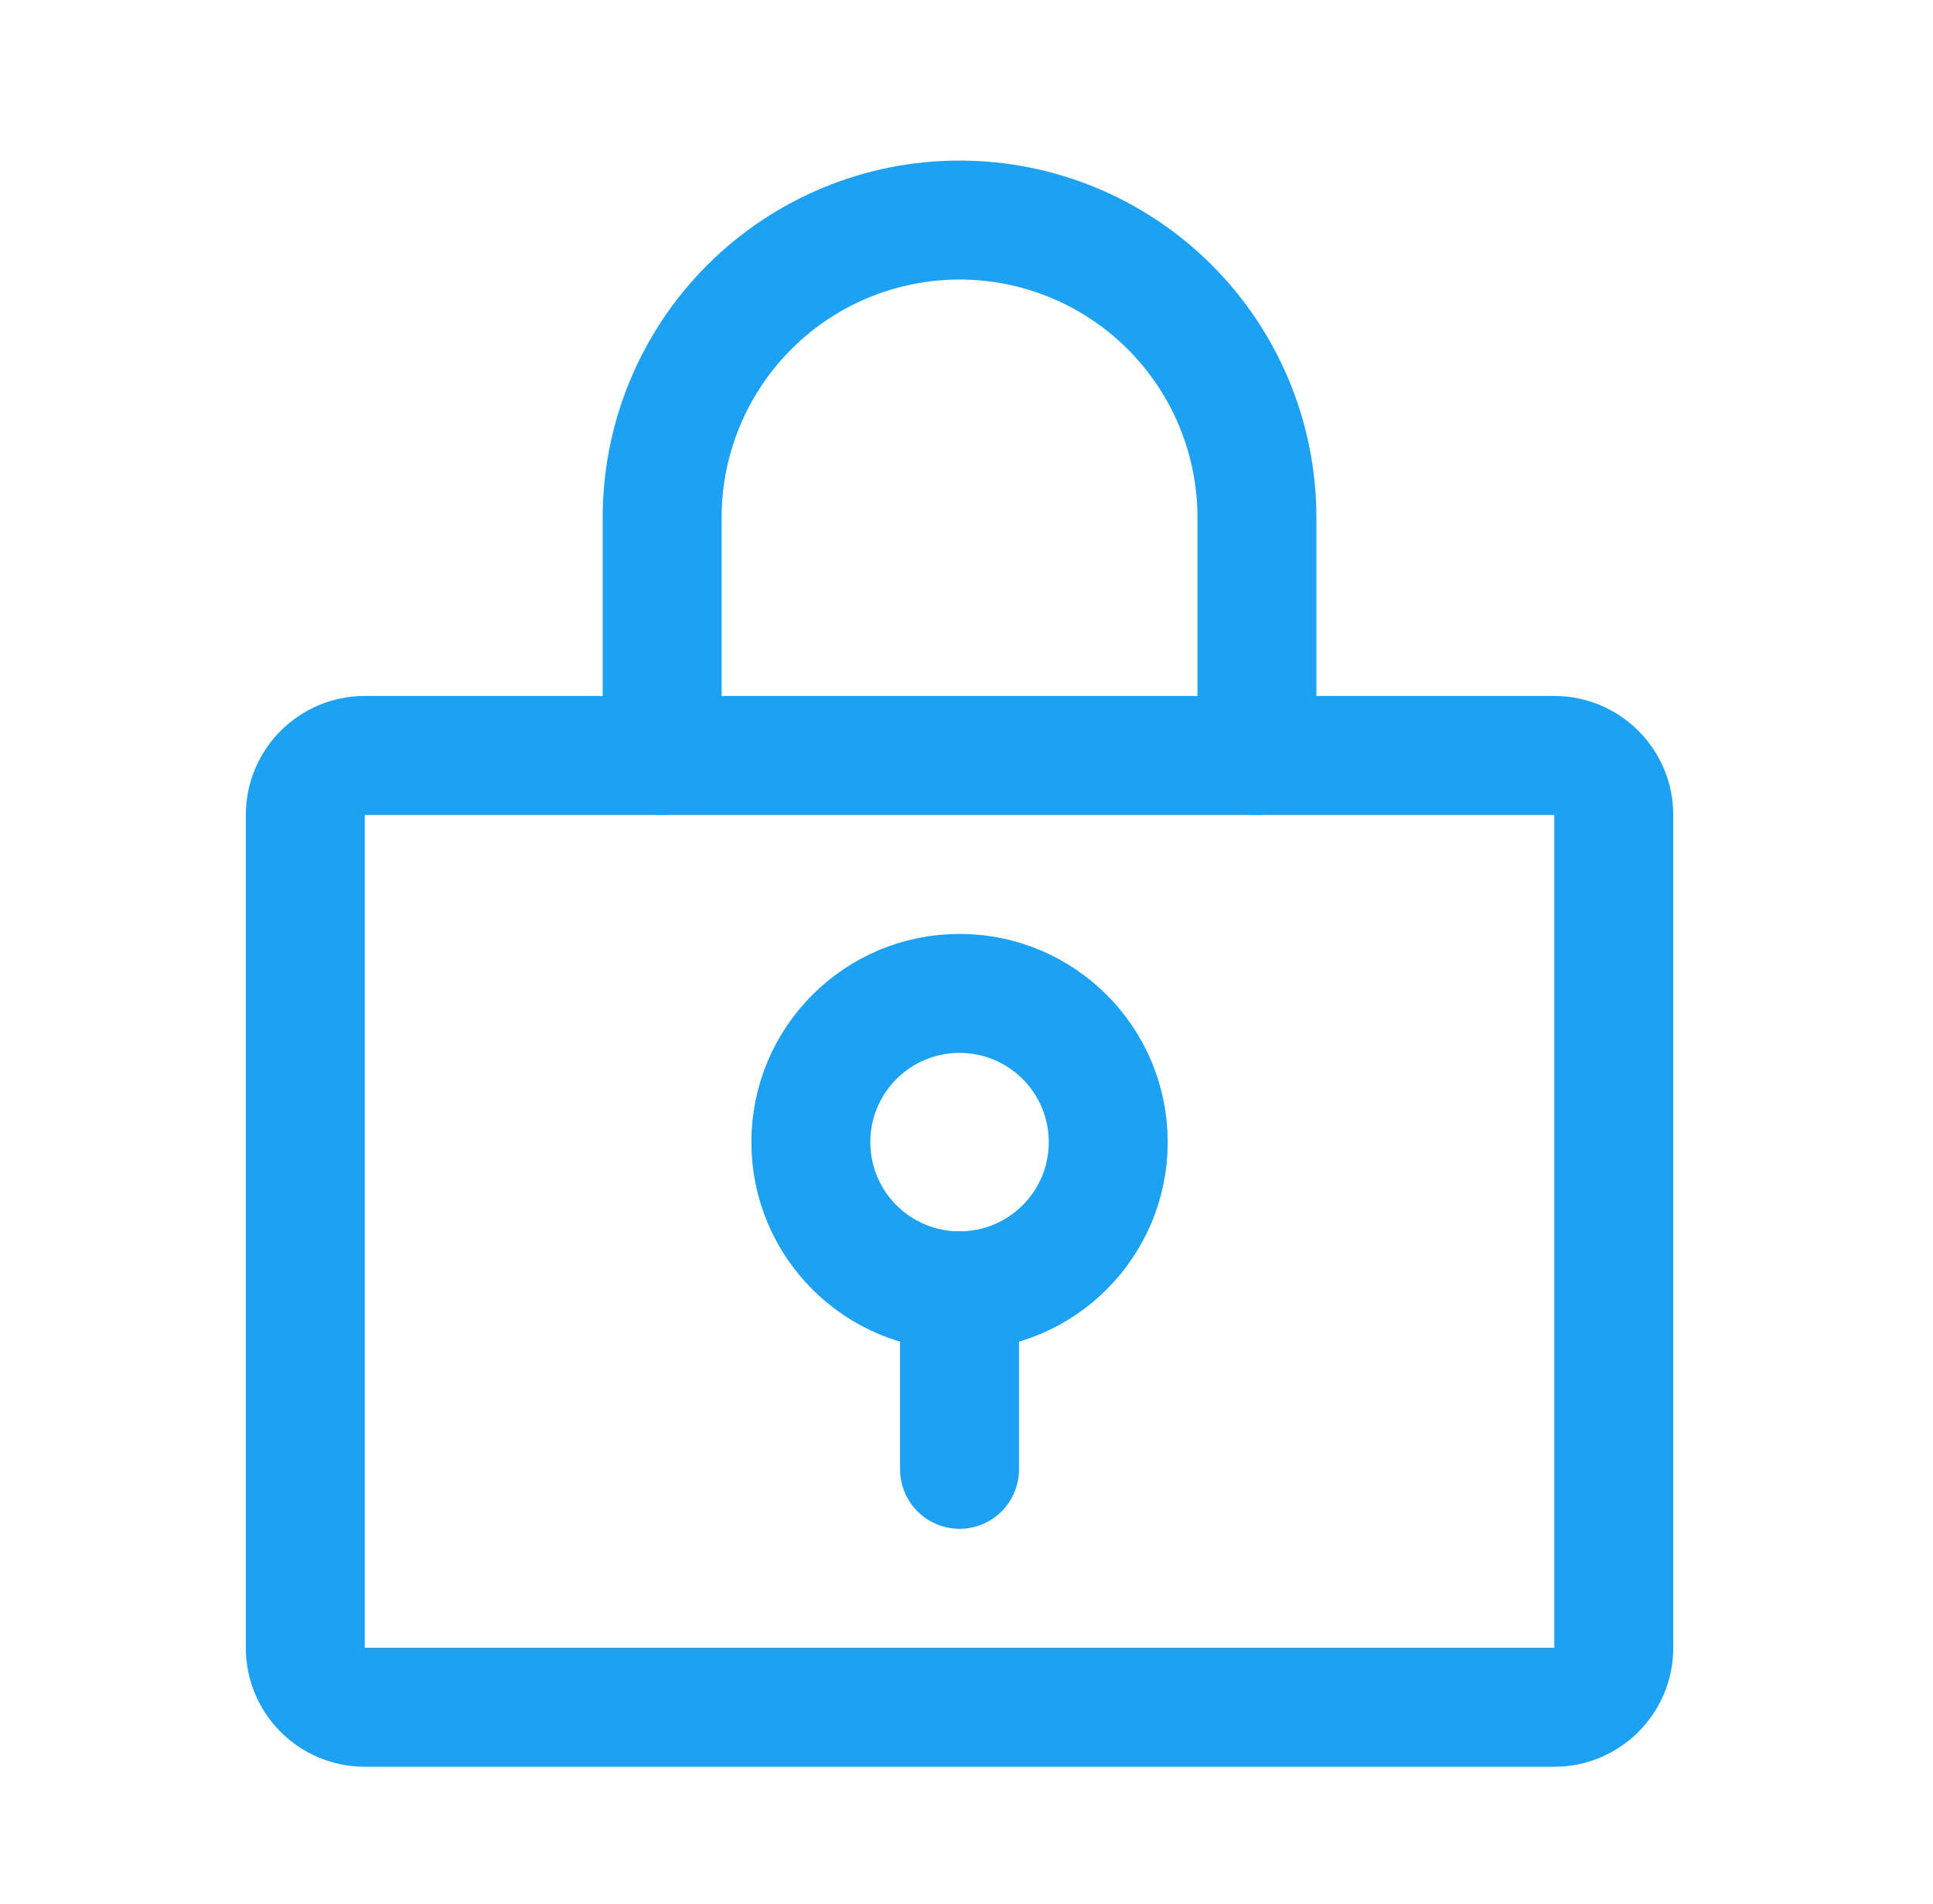
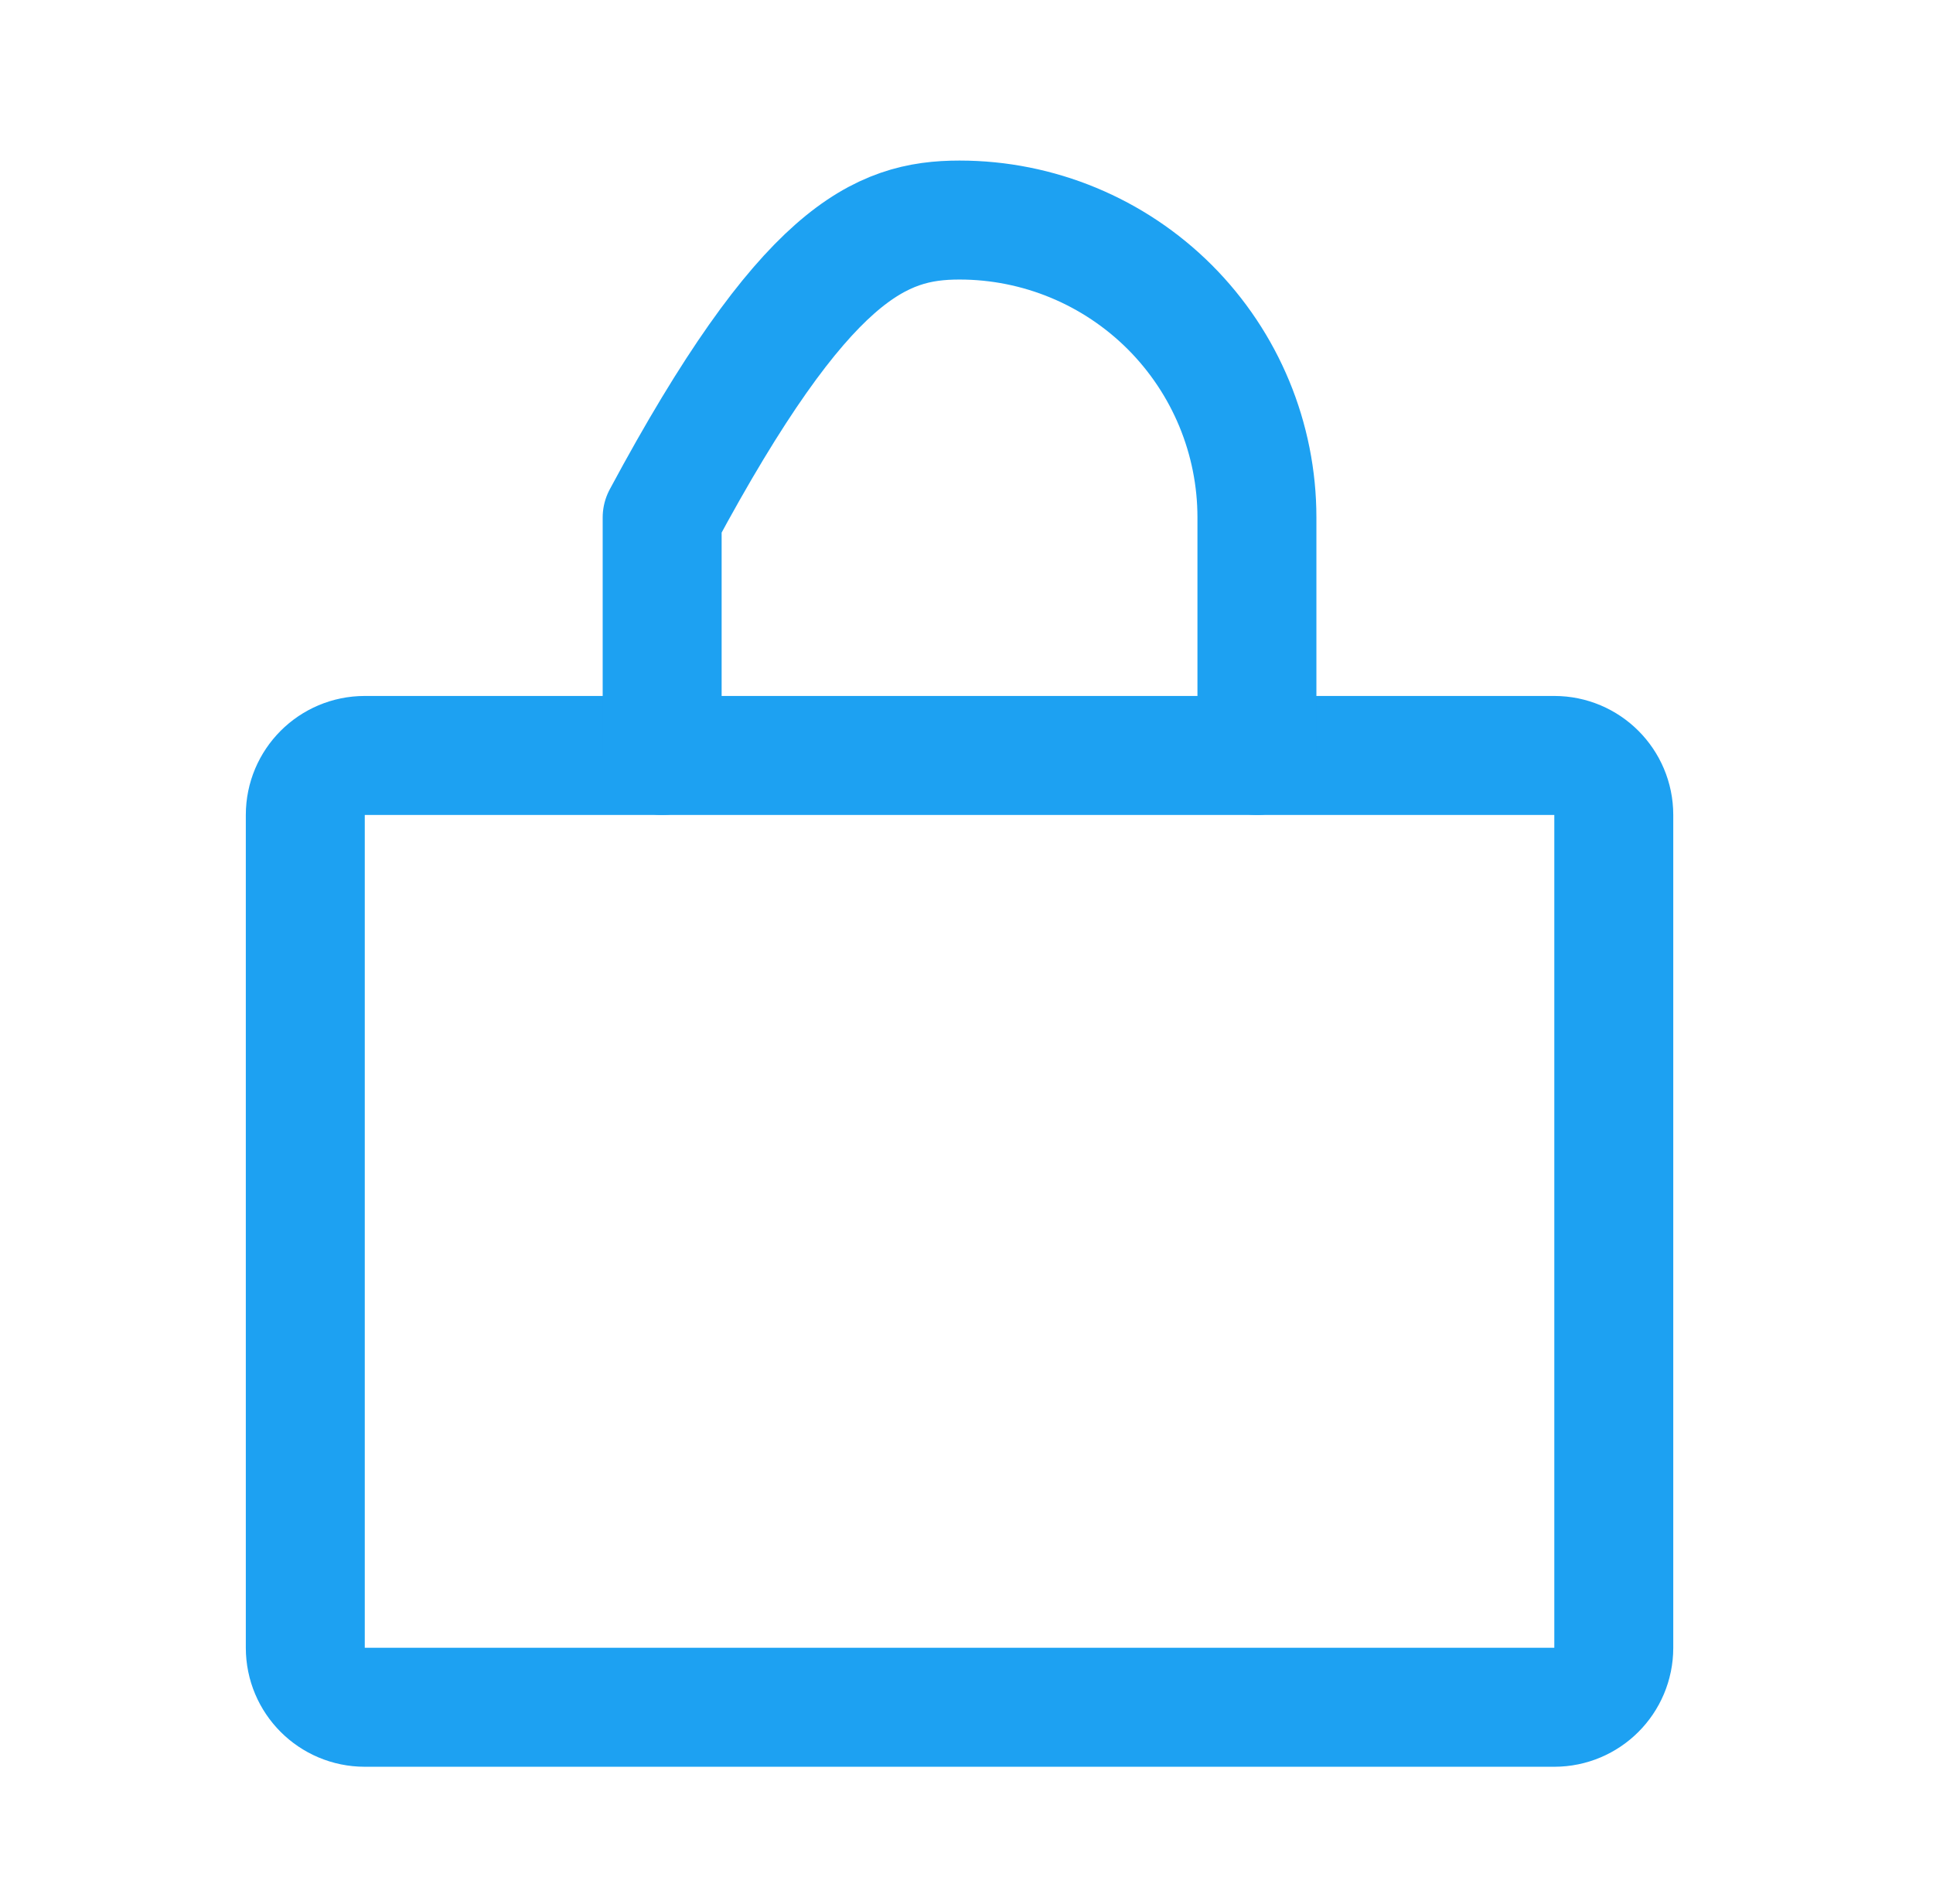
<svg xmlns="http://www.w3.org/2000/svg" width="65" height="64" viewBox="0 0 65 64" fill="none">
-   <path d="M32.266 43.398C35.027 43.398 37.266 41.16 37.266 38.398C37.266 35.637 35.027 33.398 32.266 33.398C29.504 33.398 27.266 35.637 27.266 38.398C27.266 41.16 29.504 43.398 32.266 43.398Z" stroke="#1DA1F2" stroke-width="4" stroke-linecap="round" stroke-linejoin="round" />
-   <path d="M32.266 43.398V49.398" stroke="#1DA1F2" stroke-width="4" stroke-linecap="round" stroke-linejoin="round" />
  <path d="M52.266 25.398H12.266C11.161 25.398 10.266 26.294 10.266 27.398V55.398C10.266 56.503 11.161 57.398 12.266 57.398H52.266C53.37 57.398 54.266 56.503 54.266 55.398V27.398C54.266 26.294 53.37 25.398 52.266 25.398Z" stroke="#1DA1F2" stroke-width="4" stroke-linecap="round" stroke-linejoin="round" />
-   <path d="M22.266 25.398V17.398C22.266 14.746 23.319 12.203 25.195 10.327C27.07 8.452 29.613 7.398 32.266 7.398C34.918 7.398 37.461 8.452 39.337 10.327C41.212 12.203 42.266 14.746 42.266 17.398V25.398" stroke="#1DA1F2" stroke-width="4" stroke-linecap="round" stroke-linejoin="round" />
+   <path d="M22.266 25.398V17.398C27.07 8.452 29.613 7.398 32.266 7.398C34.918 7.398 37.461 8.452 39.337 10.327C41.212 12.203 42.266 14.746 42.266 17.398V25.398" stroke="#1DA1F2" stroke-width="4" stroke-linecap="round" stroke-linejoin="round" />
</svg>